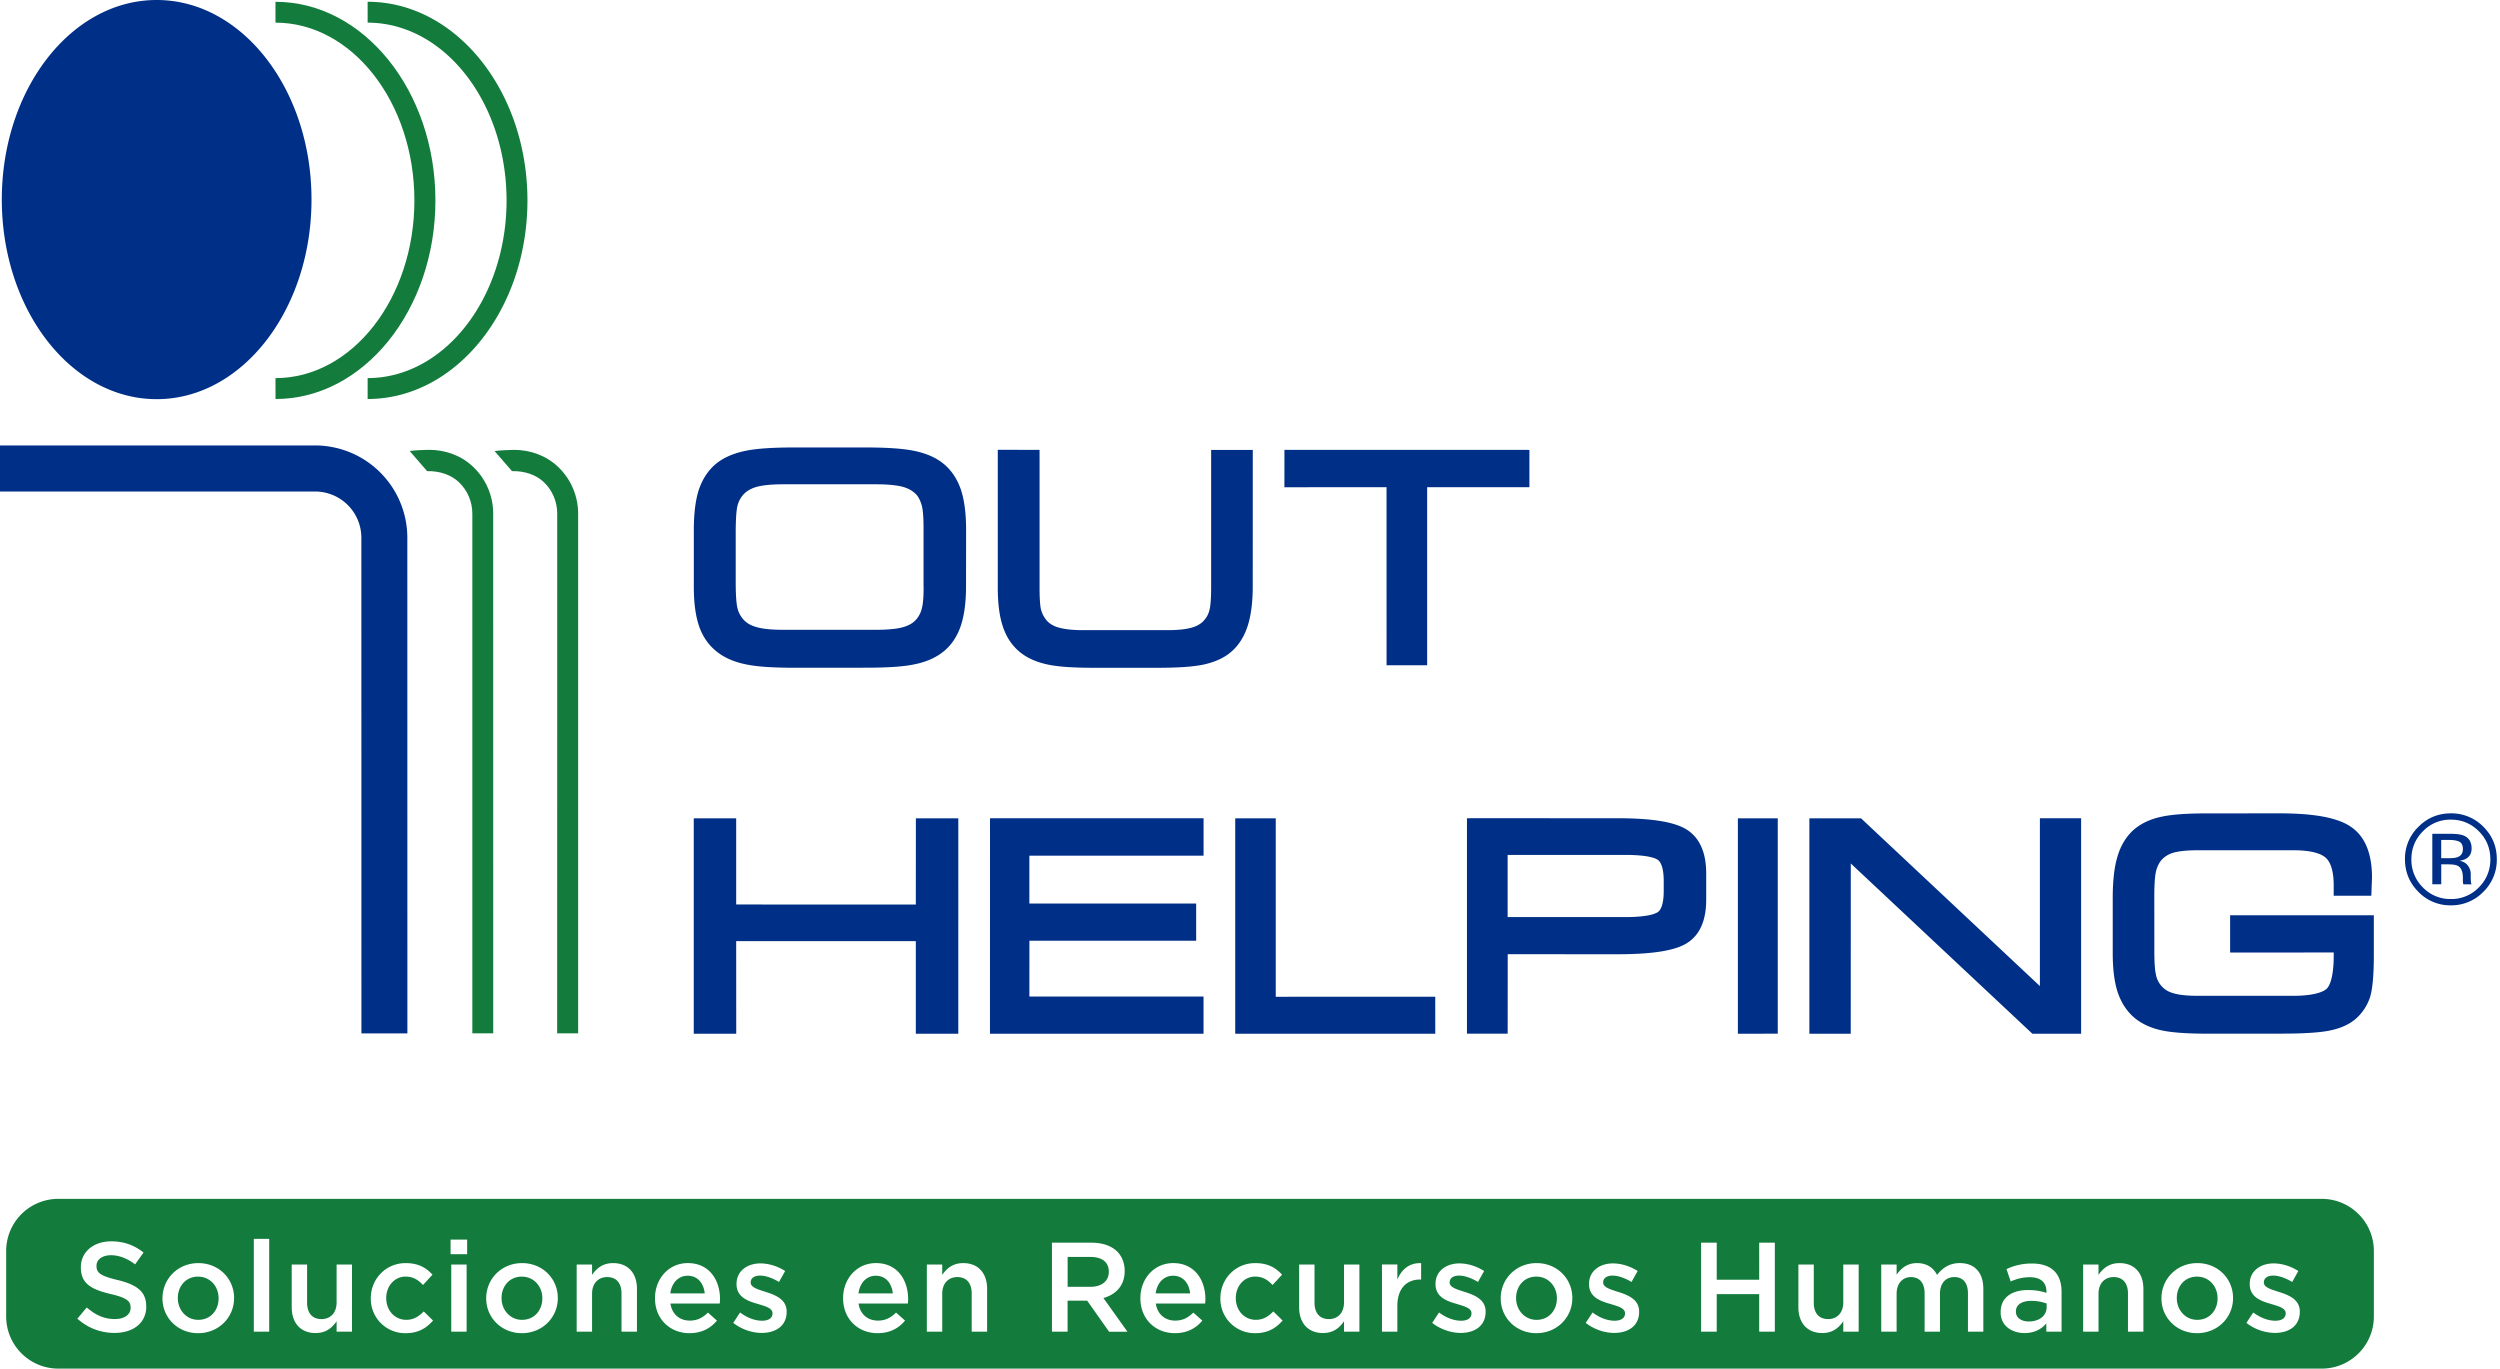
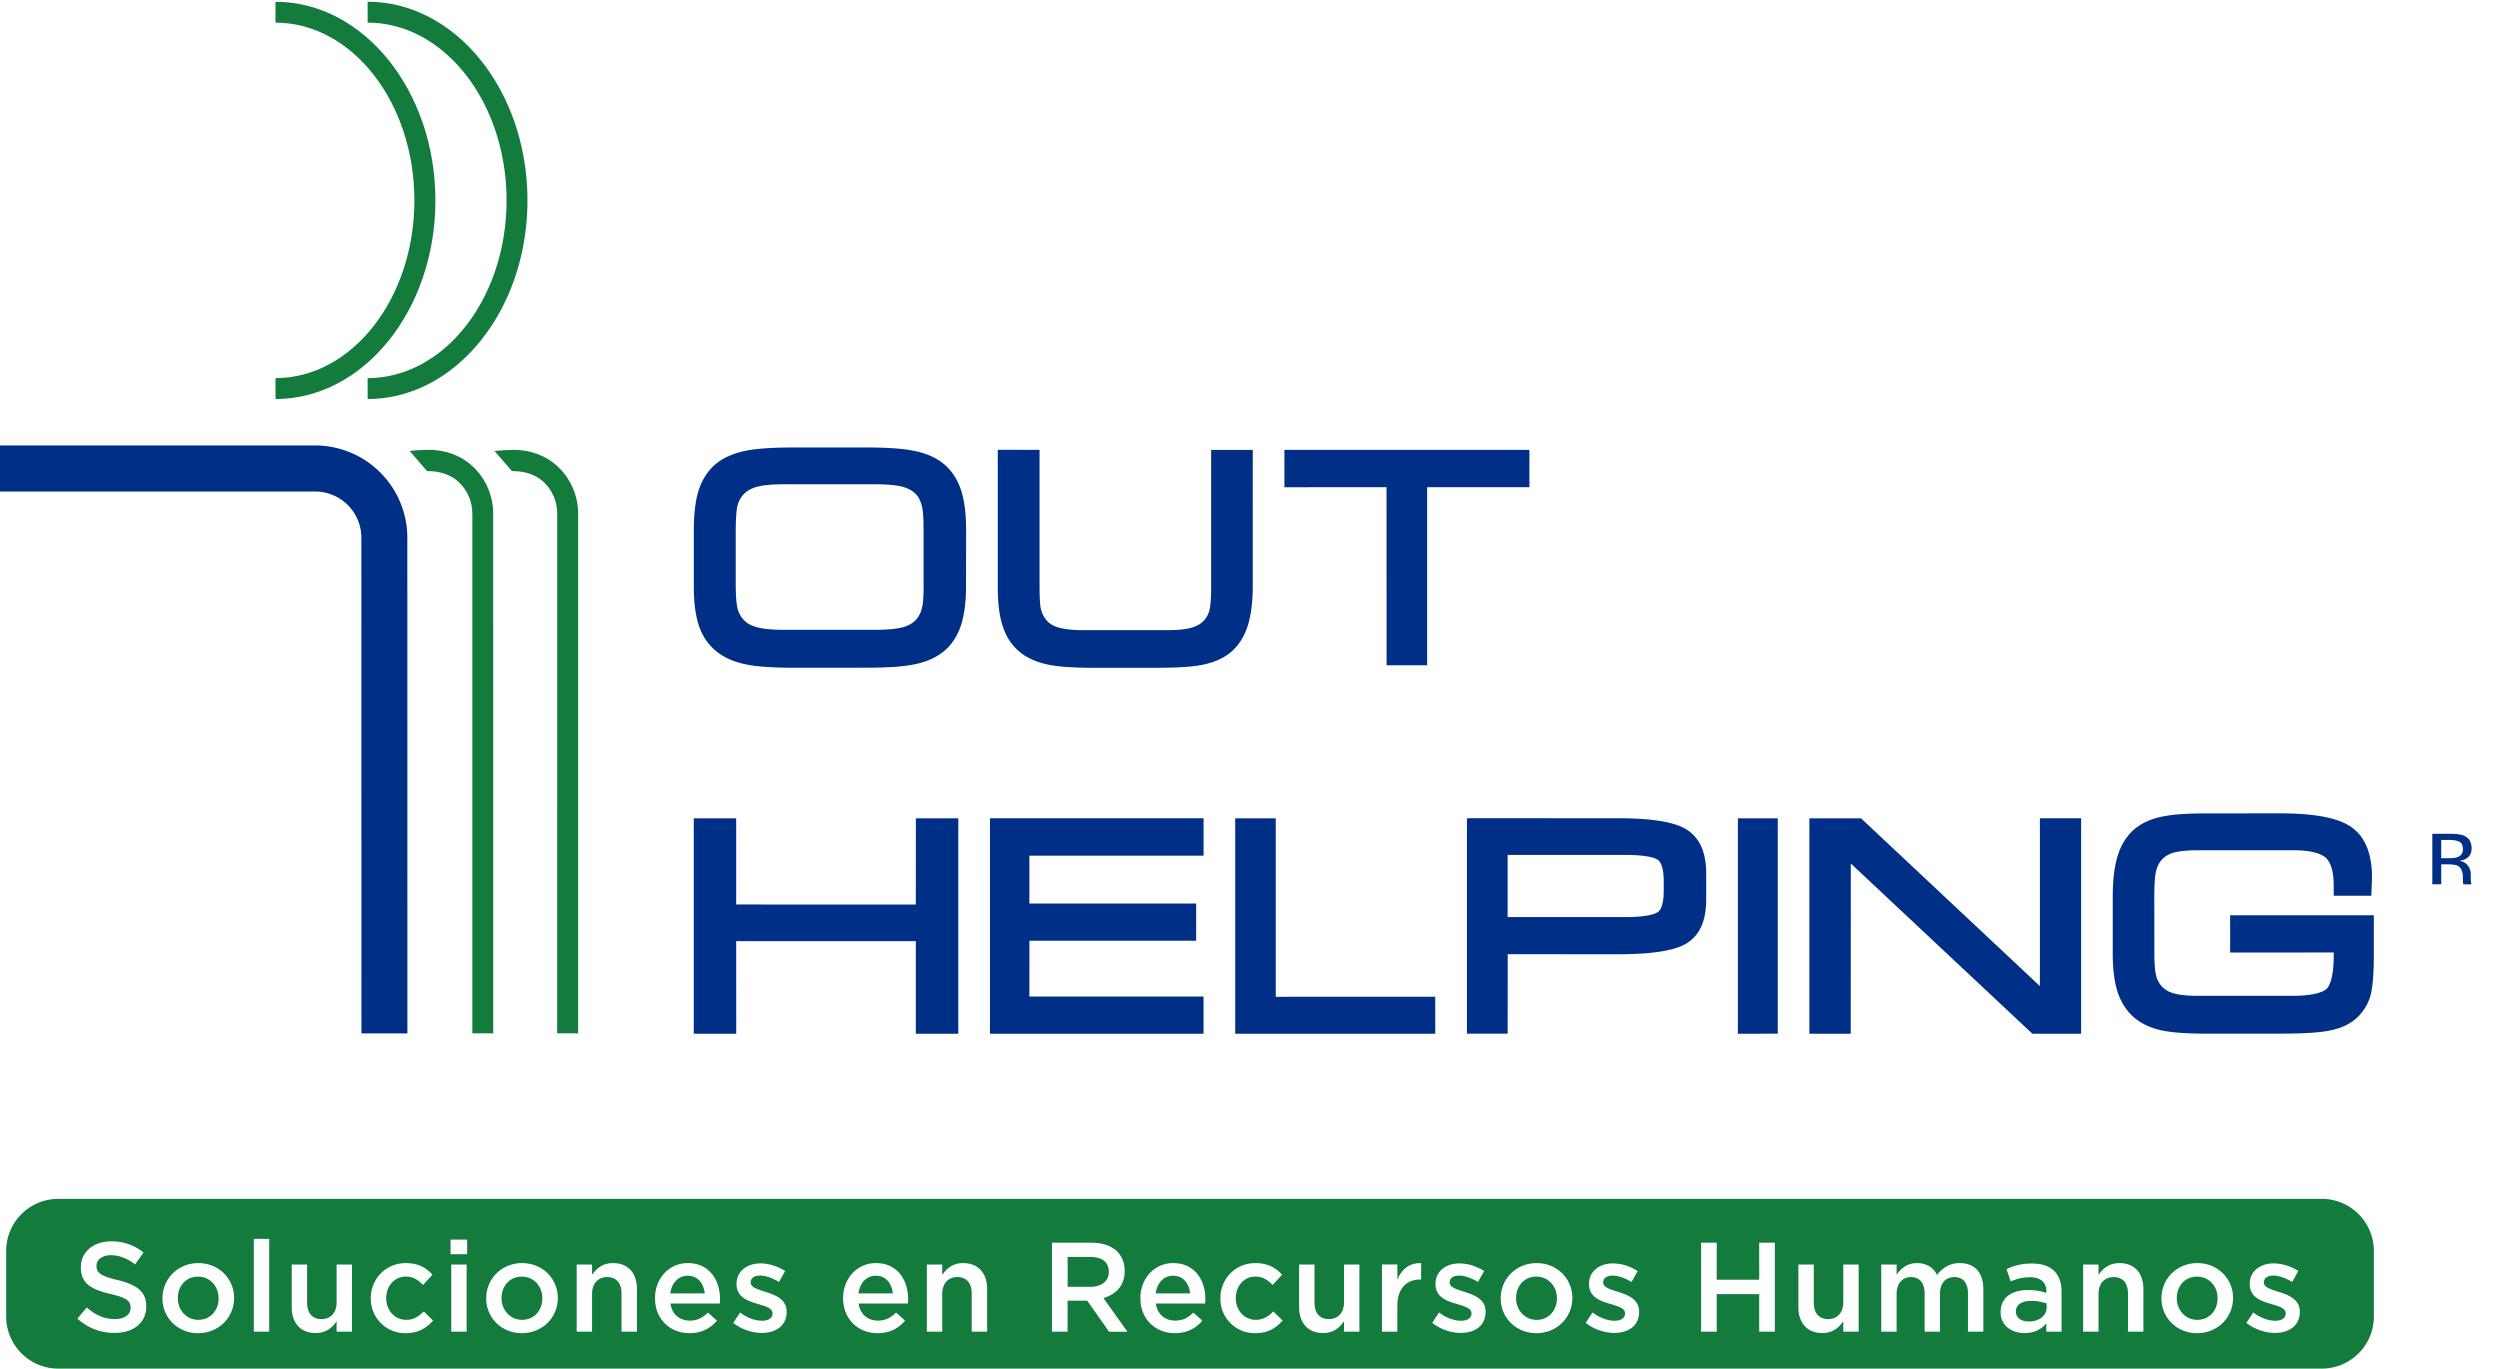
<svg xmlns="http://www.w3.org/2000/svg" width="137" height="75" viewBox="0 0 137 75" fill="none">
  <path d="M51.653 25.372c-.401-.314-.93-.54-1.581-.67-.61-.125-1.507-.182-2.725-.182h-3.746c-1.216 0-2.108.055-2.729.182-.637.127-1.175.356-1.58.67-.46.36-.79.86-.998 1.471-.188.586-.278 1.341-.273 2.306v3.008c0 .885.096 1.591.288 2.155.2.583.533 1.06 1 1.421.409.319.935.548 1.573.675.602.128 1.496.187 2.733.185l3.737-.003c1.242.003 2.144-.054 2.745-.182.638-.125 1.162-.356 1.566-.672.448-.343.779-.829.986-1.433.194-.576.293-1.317.29-2.214l.003-3.065c0-.892-.097-1.638-.29-2.21-.215-.604-.546-1.092-.999-1.442Zm-1.038 6.764c0 .68-.048 1.02-.093 1.18a1.418 1.418 0 0 1-.25.552c-.167.227-.403.383-.717.48-.35.113-.87.165-1.551.165h-5.069c-.677.002-1.199-.054-1.544-.168-.313-.094-.547-.25-.715-.472a1.44 1.44 0 0 1-.271-.578c-.038-.172-.085-.546-.088-1.332v-2.882c.005-.779.05-1.15.088-1.324.05-.22.141-.42.271-.581.168-.22.404-.37.713-.474.347-.11.869-.163 1.546-.163h5.069c.68 0 1.199.054 1.548.162.314.104.548.253.72.47.111.154.194.345.248.56.04.163.09.495.09 1.178v3.227h.005Zm5.271 3.595c.39.321.89.545 1.49.677.57.128 1.409.187 2.57.187h3.46c1.17 0 2.012-.057 2.581-.184.6-.135 1.098-.359 1.476-.687.415-.35.722-.838.913-1.435.182-.572.276-1.303.274-2.184l.002-7.448-.42-.002-1.862.002v7.533c0 .69-.043 1.025-.078 1.18-.045.21-.123.392-.232.527-.156.224-.37.368-.658.467-.317.109-.786.168-1.398.168h-4.679c-.597.002-1.071-.062-1.402-.168-.28-.099-.496-.245-.64-.46a1.482 1.482 0 0 1-.245-.543c-.033-.16-.07-.486-.07-1.176v-7.533l-2.29-.002v7.538c.002.887.089 1.579.276 2.138.19.584.5 1.048.932 1.405Zm20.098.724 2.224.003V26.7h5.604v-2.044l-.418-.005H70.387l-.002 2.05 5.597-.003.002 9.756ZM50.19 44.843l-.003 4.726-9.844-.003v-4.723h-2.325v11.805h2.328l-.003-5.075h9.844v5.075h2.328V44.843H50.19Zm4.062 0-.002 11.805h11.704v-2.037H56.41l.002-3.057h9.138v-2.04l-9.14-.002v-2.62h9.546v-2.05H54.252Zm15.658 0h-2.22v11.805h10.963l-.002-2.027-8.74.002v-9.78Zm22.542.632c-.651-.424-1.886-.635-3.796-.635l-7.851-.002-.416.002v11.806h2.231l.003-4.355 6.036.002c1.91 0 3.149-.203 3.796-.616.703-.449 1.045-1.244 1.045-2.377v-1.44c0-1.129-.354-1.936-1.048-2.385Zm-1.28 3.34c0 .596-.108 1.018-.32 1.165-.147.101-.572.276-1.792.276h-6.442v-3.407c.727.005 6.444 0 6.444 0 1.219.003 1.646.17 1.79.274.212.158.32.564.32 1.171v.522Zm4.064-3.972v11.805l2.185-.002V44.843h-2.185Zm16.55 0v9.194l-9.802-9.194h-2.83v11.805h2.266l.003-9.329 9.952 9.33h2.67V44.842h-2.259Zm10.425 5.314v2.042l5.677-.003v.159c0 1.267-.246 1.695-.39 1.834-.148.132-.595.38-1.843.382l-5.234-.002c-.604.002-1.069-.052-1.393-.163a1.25 1.25 0 0 1-.651-.463 1.318 1.318 0 0 1-.239-.569c-.04-.172-.082-.538-.08-1.322l-.002-2.917c0-.786.045-1.16.082-1.33a1.58 1.58 0 0 1 .239-.583c.156-.217.368-.368.649-.47.309-.103.777-.157 1.393-.157h5.281c1.067 0 1.536.221 1.751.41.288.262.435.775.435 1.509v.571h2.063l.023-.628.014-.37c0-1.315-.384-2.245-1.137-2.765-.716-.503-1.995-.75-3.912-.75l-3.966.002c-1.135 0-1.954.057-2.523.184-.607.127-1.098.361-1.483.682-.415.357-.739.86-.918 1.47-.182.586-.269 1.34-.269 2.314v2.996c0 .89.089 1.598.269 2.148.191.57.498 1.05.918 1.405.387.323.888.56 1.471.687.564.125 1.4.186 2.552.186l3.949-.002c1.235.002 2.113-.05 2.679-.16.609-.114 1.086-.326 1.443-.622.366-.306.644-.712.807-1.178.146-.443.22-1.21.22-2.33v-2.197h-7.875ZM0 24.412v2.523h17.268a2.536 2.536 0 0 1 2.535 2.535l.003 27.16h2.519l-.003-27.16a5.063 5.063 0 0 0-5.056-5.06H0v.002Z" fill="#002F87" />
  <path d="M23.406 25.818c.675-.014 1.308.192 1.742.607.472.446.736 1.07.736 1.721v28.481h1.145l-.002-28.483c0-.961-.392-1.889-1.086-2.55-.66-.637-1.539-.946-2.434-.944-.266.002-.779.024-1.057.064l.956 1.104Zm4.65 0c.687-.014 1.315.191 1.747.605.47.446.732 1.071.732 1.72l-.003 28.484h1.15V28.143c0-.96-.399-1.89-1.086-2.547-.66-.635-1.546-.946-2.436-.944-.264.005-.777.026-1.058.066l.954 1.1Z" fill="#137C3C" />
  <path d="M135.404 48.28a2.957 2.957 0 0 1-.007-.206v-.203a.757.757 0 0 0-.151-.427c-.099-.146-.257-.238-.47-.272.17-.028.302-.073.397-.134.179-.118.271-.3.271-.545 0-.35-.146-.583-.429-.702-.161-.066-.414-.099-.756-.099h-.968v2.765h.489v-1.09h.382c.26 0 .439.03.543.091.173.102.26.314.26.63v.222l.012.09c0 .012.005.021.007.03l.007.03h.453l-.016-.036a.355.355 0 0 1-.024-.144Zm-.722-1.313c-.102.043-.258.062-.463.062h-.441v-1.001h.415c.269 0 .465.035.59.104.123.068.184.203.184.403-.002.213-.094.357-.285.432Z" fill="#002F87" />
-   <path d="M136.089 45.306a2.438 2.438 0 0 0-1.785-.734c-.692 0-1.284.245-1.77.734a2.42 2.42 0 0 0-.742 1.777c0 .699.246 1.296.732 1.787a2.417 2.417 0 0 0 1.78.742 2.43 2.43 0 0 0 1.785-.742 2.44 2.44 0 0 0 .736-1.787c0-.694-.245-1.289-.736-1.777Zm-.25 3.324a2.077 2.077 0 0 1-1.535.637 2.072 2.072 0 0 1-1.532-.638 2.113 2.113 0 0 1-.628-1.543c0-.598.213-1.11.633-1.532a2.068 2.068 0 0 1 1.529-.638c.6 0 1.11.213 1.535.638.42.422.63.934.63 1.532a2.113 2.113 0 0 1-.632 1.544ZM17.07 10.934c.002 6.041-3.8 10.94-8.484 10.94-4.689 0-8.487-4.899-8.487-10.94C.1 4.896 3.897 0 8.588 0c4.681 0 8.484 4.896 8.482 10.934Z" fill="#002F87" />
  <path d="M15.096 1.241c4.198 0 7.613 4.37 7.613 9.743 0 5.368-3.415 9.735-7.613 9.737l.003 1.145c4.832 0 8.762-4.88 8.762-10.882C23.86 4.978 19.928.097 15.096.099V1.24Z" fill="#137C3C" />
  <path d="M20.146 1.242c4.197 0 7.613 4.37 7.613 9.742 0 5.368-3.416 9.735-7.613 9.735v1.147c4.83 0 8.758-4.879 8.758-10.882 0-6.006-3.928-10.887-8.758-10.887v1.145ZM64.285 69.91c-.515 0-.878.397-.954.968h1.889c-.057-.543-.378-.968-.935-.968Zm-3.522-.21v-.014c0-.522-.375-.807-1.01-.807h-1.247v1.638h1.254c.613 0 1.003-.32 1.003-.817Zm49.708 2.16v.015c0 .35.314.543.71.543.558 0 .975-.314.975-.775v-.21a2.427 2.427 0 0 0-.842-.146c-.529.002-.843.22-.843.573Zm-26.279-1.902c-.675 0-1.11.529-1.11 1.17v.015c0 .642.468 1.185 1.122 1.185.682 0 1.114-.536 1.114-1.171v-.014c.003-.647-.465-1.185-1.126-1.185Zm-46.507-.048c-.514 0-.878.397-.953.968h1.888c-.056-.543-.378-.968-.935-.968Z" fill="#137C3C" />
  <path d="M127.232 65.697H3.194a2.857 2.857 0 0 0-2.856 2.856v3.59A2.857 2.857 0 0 0 3.194 75h124.038a2.857 2.857 0 0 0 2.856-2.857v-3.59a2.857 2.857 0 0 0-2.856-2.856ZM8.017 71.588c0 .913-.718 1.456-1.742 1.456-.746 0-1.45-.257-2.035-.781l.514-.614c.468.404.935.635 1.54.635.528 0 .863-.243.863-.614v-.014c0-.35-.196-.536-1.102-.746-1.039-.25-1.624-.557-1.624-1.456v-.014c0-.836.696-1.415 1.664-1.415.71 0 1.275.218 1.77.614l-.46.647c-.439-.328-.878-.5-1.324-.5-.5 0-.793.257-.793.578v.014c0 .375.222.543 1.156.767 1.032.25 1.568.621 1.568 1.428v.015h.005Zm4.81-.447c0 1.046-.835 1.917-1.97 1.917-1.122 0-1.953-.856-1.953-1.902v-.014c0-1.053.836-1.924 1.964-1.924 1.129 0 1.96.857 1.96 1.91v.013Zm1.925 1.835h-.843V67.89h.843v5.087Zm4.537 0h-.843v-.572c-.236.35-.578.647-1.15.647-.828 0-1.31-.557-1.31-1.414v-2.342h.843v2.092c0 .571.286.9.788.9.49 0 .829-.343.829-.914v-2.078h.843v3.68Zm2.934.082a1.88 1.88 0 0 1-1.903-1.902v-.014c0-1.046.81-1.924 1.91-1.924.697 0 1.128.257 1.47.635l-.52.564c-.258-.272-.53-.46-.955-.46-.613 0-1.06.528-1.06 1.17v.014c0 .657.454 1.186 1.103 1.186.396 0 .69-.19.954-.46l.51.5c-.366.406-.791.691-1.509.691Zm3.347-.082h-.842v-3.68h.842v3.68Zm.029-4.245h-.907v-.802h.907v.802Zm4.969 2.41c0 1.046-.836 1.917-1.971 1.917-1.122 0-1.953-.856-1.953-1.902v-.014c0-1.053.836-1.924 1.965-1.924 1.128 0 1.959.857 1.959 1.91v.013Zm4.334 1.835h-.843v-2.092c0-.571-.285-.9-.786-.9-.489 0-.828.343-.828.914v2.078h-.843v-3.68h.843v.57c.236-.349.578-.648 1.15-.648.828 0 1.31.557 1.31 1.414v2.344h-.003Zm4.54-1.542h-2.703c.09.6.514.935 1.06.935.41 0 .703-.153.996-.439l.493.44c-.35.417-.828.688-1.506.688-1.067 0-1.888-.774-1.888-1.91v-.014c0-1.052.745-1.916 1.798-1.916 1.171 0 1.764.92 1.764 1.978 0 .078-.007.156-.014.238Zm3.666.453c0 .775-.6 1.157-1.367 1.157-.522 0-1.1-.189-1.56-.55l.375-.571c.396.3.828.453 1.206.453.364 0 .571-.153.571-.396v-.015c0-.285-.39-.382-.821-.514-.543-.154-1.15-.376-1.15-1.081v-.015c0-.696.579-1.12 1.31-1.12.46 0 .961.16 1.353.417l-.335.6c-.357-.215-.732-.35-1.039-.35-.328 0-.515.154-.515.368v.015c0 .264.397.375.83.514.535.168 1.142.411 1.142 1.074v.014Zm6.643-.453h-2.703c.09.6.514.935 1.06.935.41 0 .703-.153.996-.439l.493.44c-.35.417-.828.688-1.506.688-1.067 0-1.889-.774-1.889-1.91v-.014c0-1.052.746-1.916 1.8-1.916 1.17 0 1.763.92 1.763 1.978 0 .078-.007.156-.014.238Zm4.34 1.542h-.842v-2.092c0-.571-.286-.9-.786-.9-.489 0-.829.343-.829.914v2.078h-.843v-3.68h.843v.57c.236-.349.579-.648 1.15-.648.828 0 1.31.557 1.31 1.414v2.344h-.002Zm6.686 0-1.2-1.7h-1.073v1.7h-.857V68.1h2.174c.614 0 1.095.181 1.407.488.257.265.404.628.404 1.053v.014c0 .8-.482 1.282-1.164 1.478l1.317 1.846h-1.008v-.002Zm5.264-1.542h-2.703c.09.6.515.935 1.06.935.411 0 .704-.153.996-.439l.494.44c-.35.417-.829.688-1.506.688-1.067 0-1.889-.774-1.889-1.91v-.014c0-1.052.746-1.916 1.799-1.916 1.17 0 1.763.92 1.763 1.978 0 .078-.007.156-.014.238Zm2.739 1.624a1.88 1.88 0 0 1-1.903-1.902v-.014c0-1.046.81-1.924 1.91-1.924.696 0 1.128.257 1.47.635l-.521.564c-.258-.272-.53-.46-.954-.46-.614 0-1.06.528-1.06 1.17v.014c0 .657.453 1.186 1.103 1.186.396 0 .689-.19.953-.46l.51.5c-.366.406-.79.691-1.508.691Zm5.715-.082h-.843v-.572c-.236.35-.578.647-1.15.647-.828 0-1.31-.557-1.31-1.414v-2.342h.843v2.092c0 .571.286.9.788.9.49 0 .829-.343.829-.914v-2.078h.843v3.68Zm3.382-2.859h-.049c-.739 0-1.254.482-1.254 1.457v1.4h-.842v-3.68h.843v.828c.228-.55.653-.928 1.302-.9v.895Zm3.534 1.77c0 .775-.6 1.157-1.366 1.157-.522 0-1.1-.189-1.56-.55l.375-.571c.396.3.828.453 1.206.453.363 0 .571-.153.571-.396v-.015c0-.285-.39-.382-.821-.514-.543-.154-1.15-.376-1.15-1.081v-.015c0-.696.578-1.12 1.31-1.12.46 0 .96.16 1.353.417l-.335.6c-.357-.215-.732-.35-1.04-.35-.327 0-.514.154-.514.368v.015c0 .264.397.375.829.514.536.168 1.142.411 1.142 1.074v.014Zm4.752-.746c0 1.046-.835 1.917-1.97 1.917-1.122 0-1.953-.856-1.953-1.902v-.014c0-1.053.836-1.924 1.964-1.924 1.129 0 1.96.857 1.96 1.91v.013Zm3.662.746c0 .775-.6 1.157-1.367 1.157-.522 0-1.1-.189-1.56-.55l.375-.571c.397.3.829.453 1.206.453.364 0 .572-.153.572-.396v-.015c0-.285-.39-.382-.822-.514-.543-.154-1.15-.376-1.15-1.081v-.015c0-.696.579-1.12 1.31-1.12.46 0 .961.16 1.353.417l-.335.6c-.356-.215-.732-.35-1.039-.35-.328 0-.514.154-.514.368v.015c0 .264.396.375.828.514.536.168 1.143.411 1.143 1.074v.014Zm7.436 1.089h-.857V70.92h-2.328v2.056h-.857V68.1h.857v2.028h2.328V68.1h.857v4.877Zm4.594 0h-.843v-.572c-.236.35-.579.647-1.15.647-.828 0-1.31-.557-1.31-1.414v-2.342h.843v2.092c0 .571.285.9.788.9.489 0 .829-.343.829-.914v-2.078h.843v3.68Zm6.831 0h-.842v-2.092c0-.585-.272-.9-.746-.9-.461 0-.787.322-.787.914v2.078h-.842v-2.099c0-.571-.279-.892-.746-.892-.468 0-.789.35-.789.92v2.07h-.842v-3.68h.842v.558c.236-.329.557-.635 1.122-.635.528 0 .899.257 1.095.649.3-.39.689-.65 1.246-.65.801 0 1.289.51 1.289 1.408v2.35Zm4.287 0h-.835v-.454c-.251.3-.635.53-1.193.53-.696 0-1.31-.397-1.31-1.136v-.014c0-.815.635-1.207 1.492-1.207.446 0 .732.064 1.018.154v-.069c0-.51-.321-.788-.907-.788-.411 0-.717.09-1.053.231l-.229-.675a3.15 3.15 0 0 1 1.4-.307c1.086 0 1.617.572 1.617 1.553v2.182Zm4.483 0h-.843v-2.092c0-.571-.285-.9-.786-.9-.488 0-.828.343-.828.914v2.078h-.843v-3.68h.843v.57c.236-.349.578-.648 1.149-.648.829 0 1.31.557 1.31 1.414v2.344h-.002Zm4.915-1.835c0 1.046-.836 1.917-1.971 1.917-1.121 0-1.952-.856-1.952-1.902v-.014c0-1.053.835-1.924 1.964-1.924 1.128 0 1.959.857 1.959 1.91v.013Zm3.659.746c0 .775-.6 1.157-1.367 1.157a2.59 2.59 0 0 1-1.56-.55l.375-.571c.397.3.829.453 1.206.453.364 0 .572-.153.572-.396v-.015c0-.285-.39-.382-.822-.514-.543-.154-1.149-.376-1.149-1.081v-.015c0-.696.578-1.12 1.31-1.12.46 0 .96.16 1.352.417l-.335.6c-.356-.215-.732-.35-1.039-.35-.328 0-.514.154-.514.368v.015c0 .264.396.375.828.514.536.168 1.143.411 1.143 1.074v.014Z" fill="#137C3C" />
  <path d="M10.854 69.958c-.675 0-1.11.529-1.11 1.17v.015c0 .642.468 1.185 1.122 1.185.682 0 1.114-.536 1.114-1.171v-.014c.002-.647-.463-1.185-1.126-1.185Zm37.14-.048c-.514 0-.878.397-.953.968h1.888c-.057-.543-.378-.968-.935-.968Zm-19.399.048c-.676 0-1.11.529-1.11 1.17v.015c0 .642.467 1.185 1.121 1.185.682 0 1.114-.536 1.114-1.171v-.014c.003-.647-.462-1.185-1.125-1.185Zm91.802 0c-.675 0-1.109.529-1.109 1.17v.015c0 .642.467 1.185 1.121 1.185.682 0 1.114-.536 1.114-1.171v-.014c.003-.647-.462-1.185-1.126-1.185Z" fill="#137C3C" />
</svg>